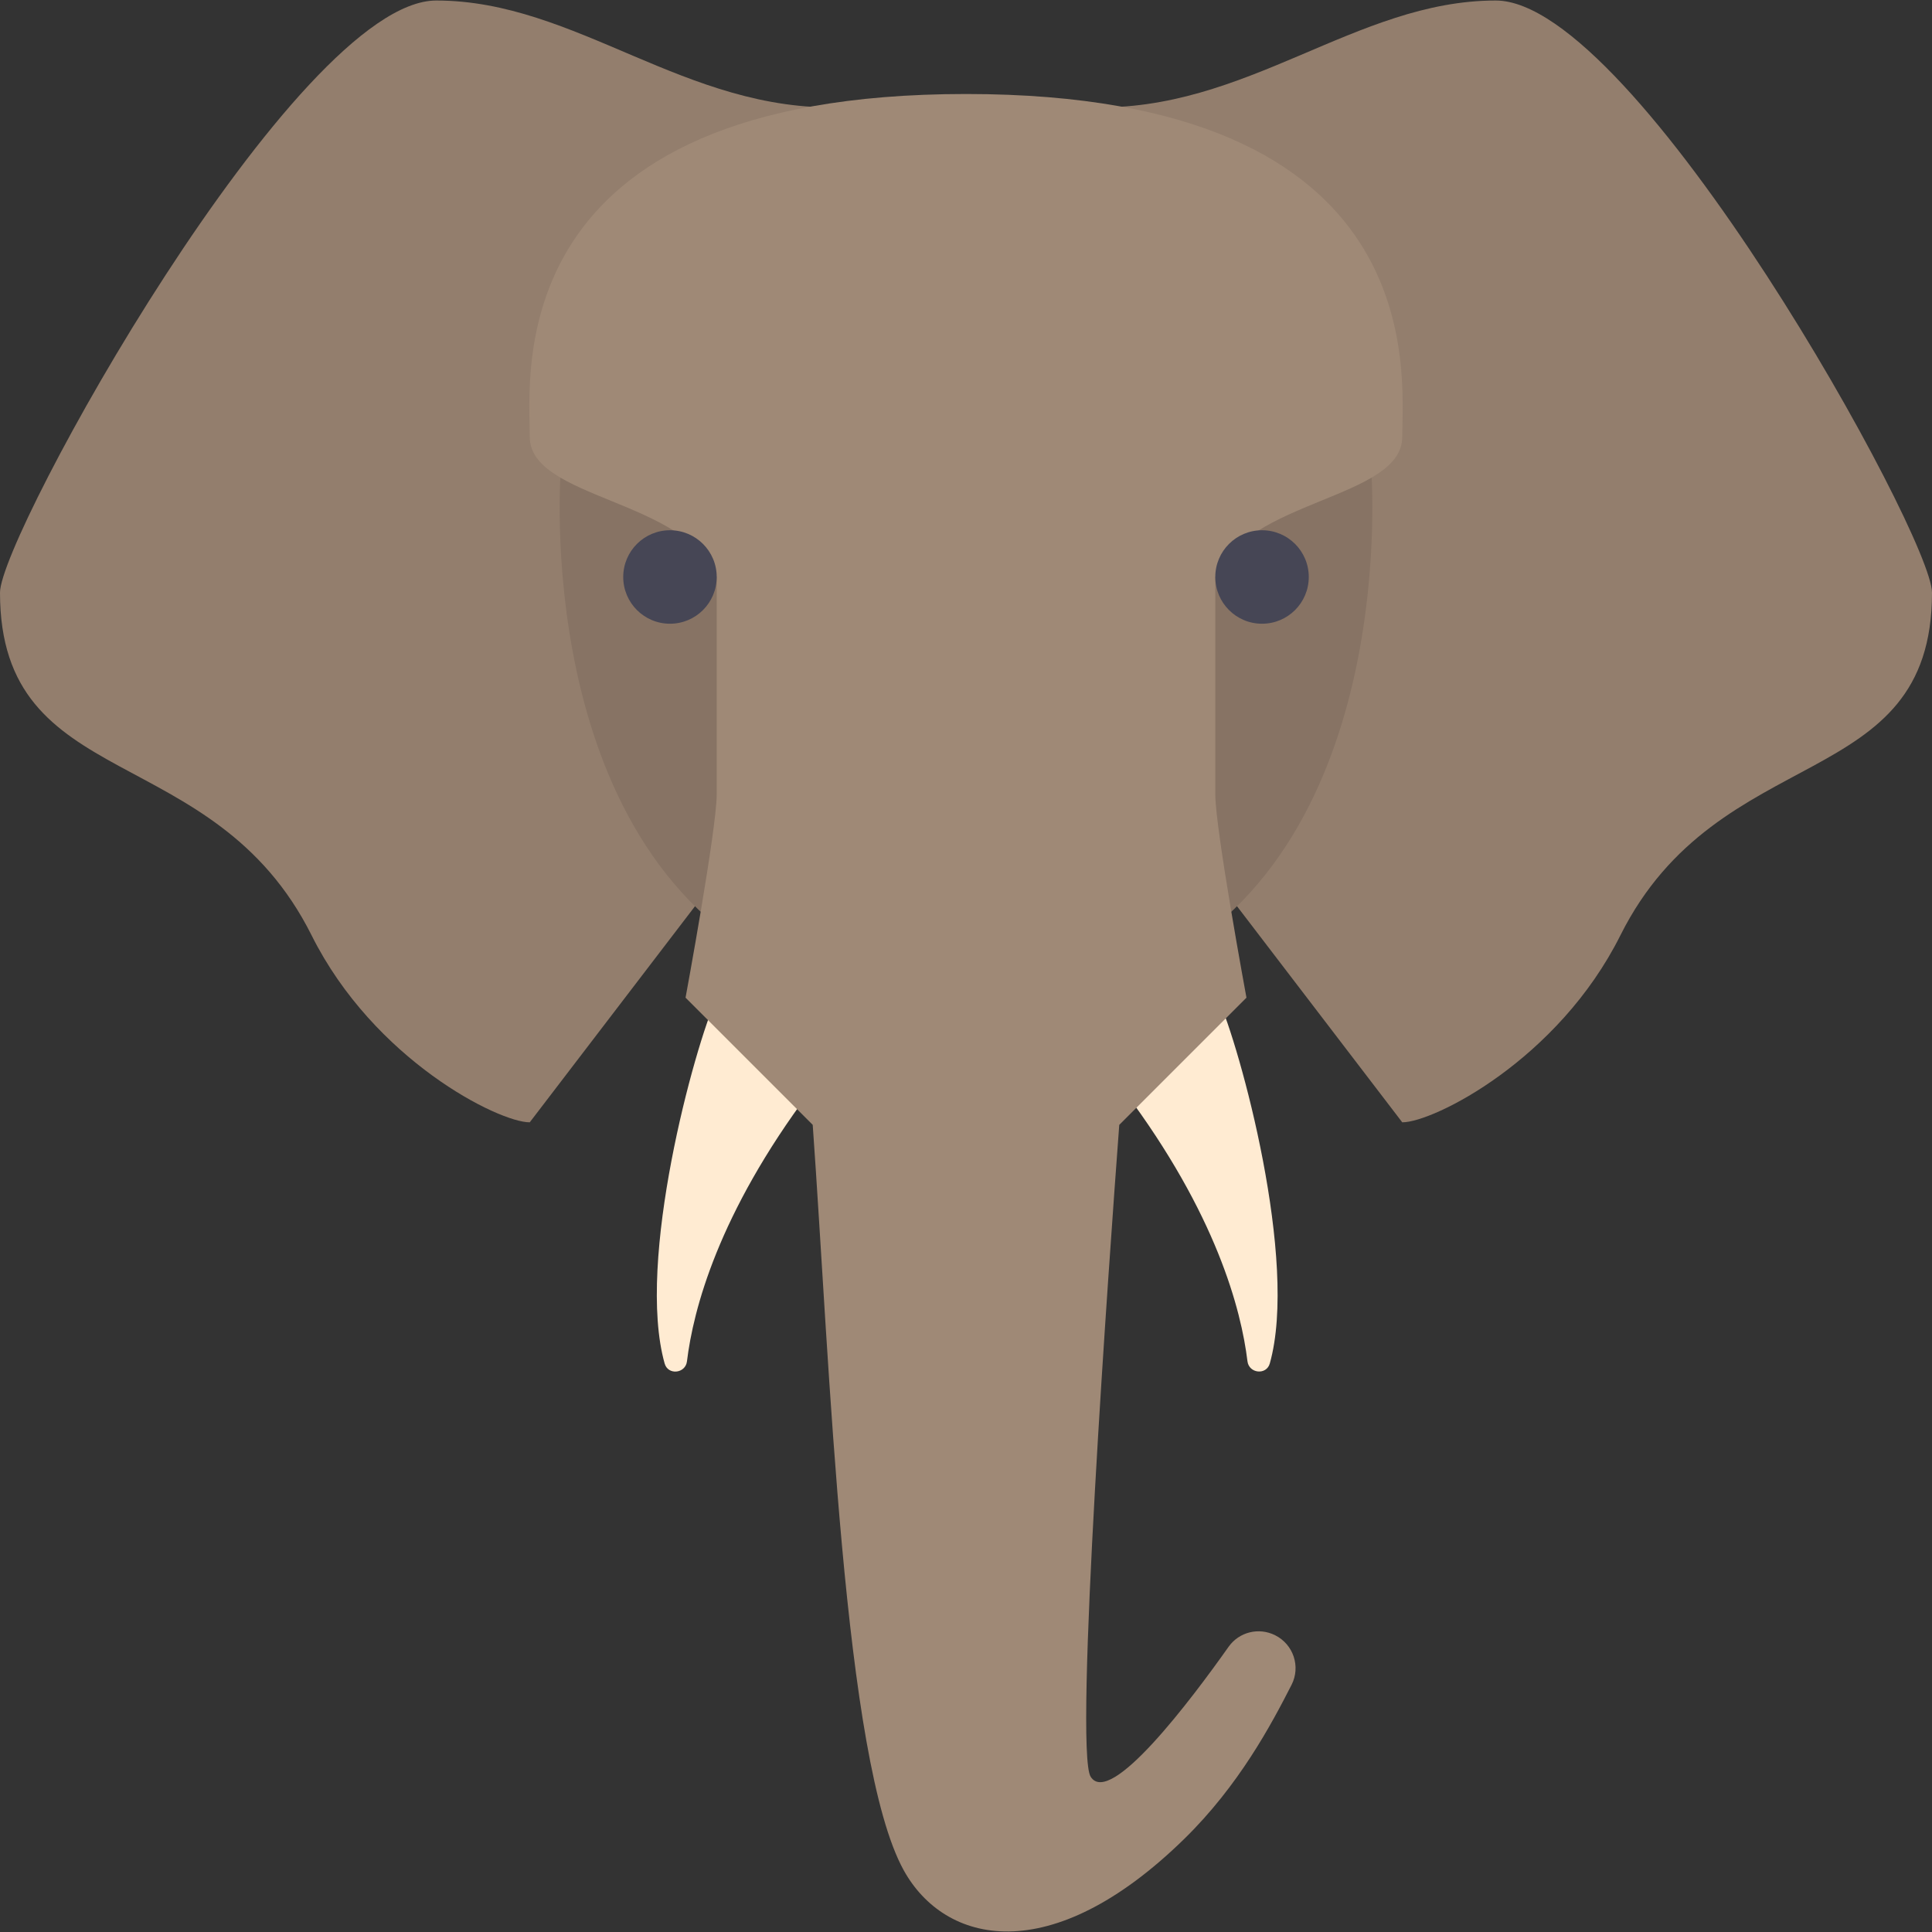
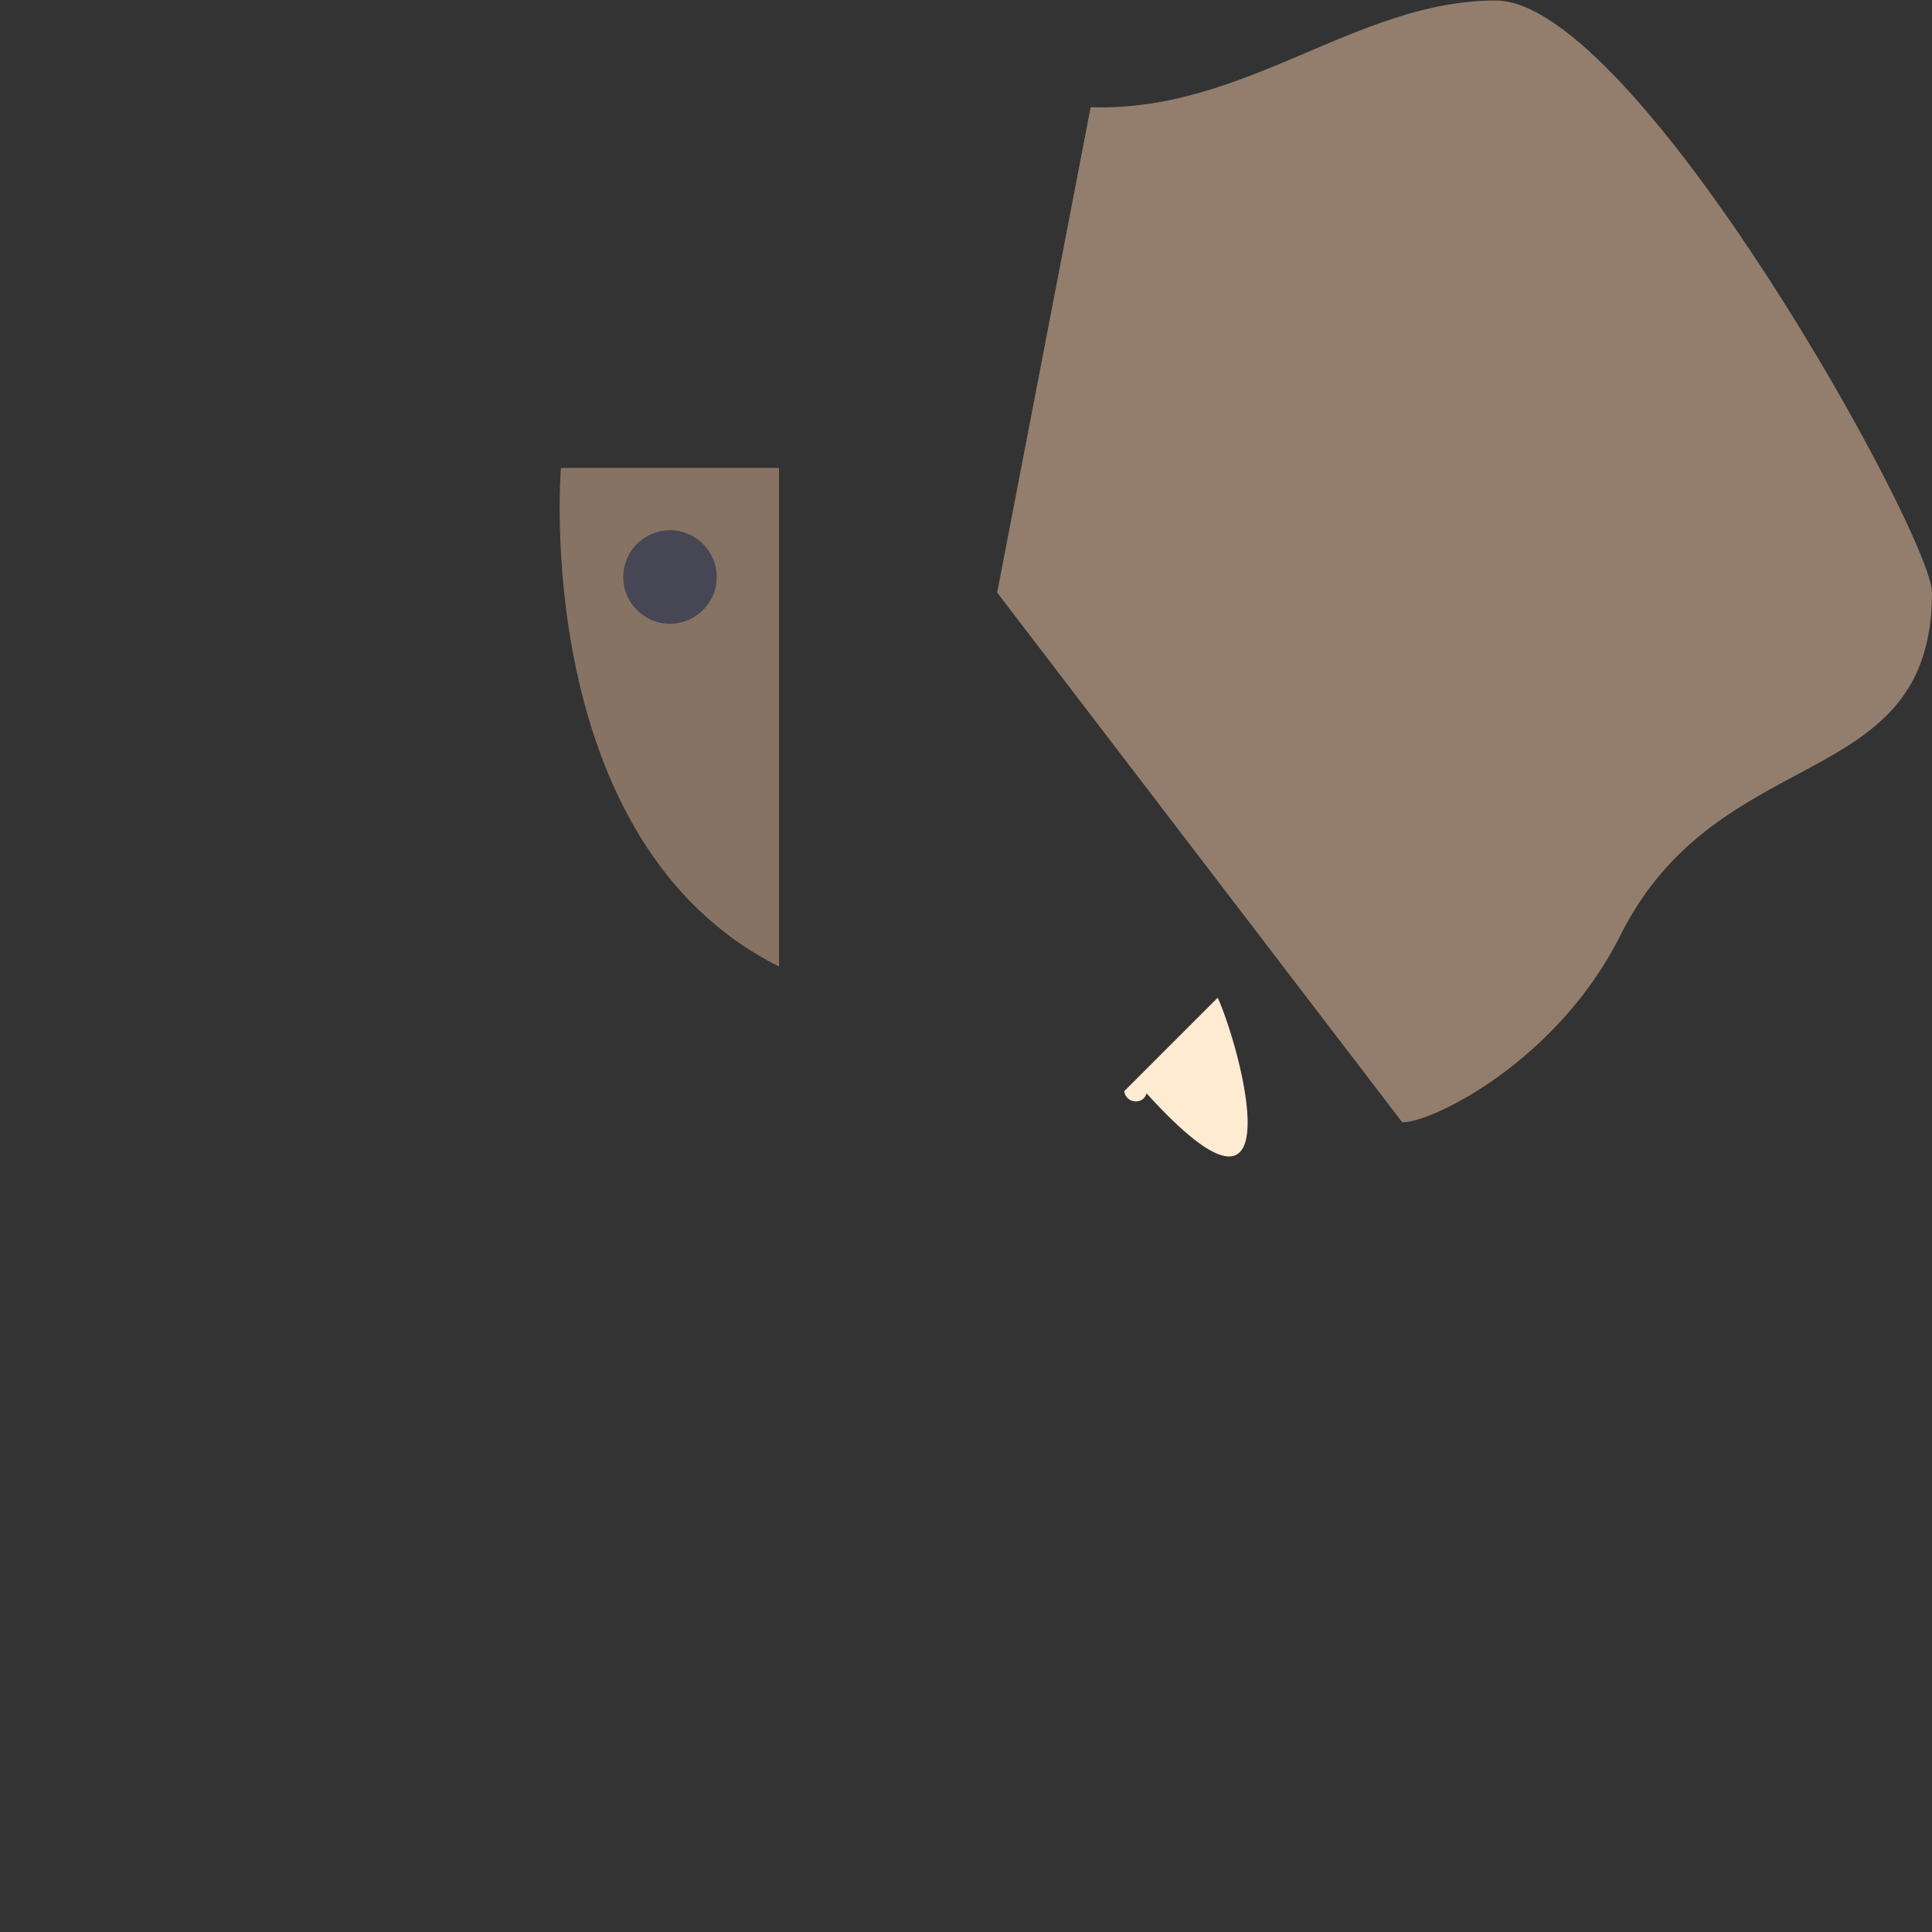
<svg xmlns="http://www.w3.org/2000/svg" version="1.1" id="Layer_1" x="0px" y="0px" viewBox="0 0 512.001 512.001" style="enable-background:new 0 0 512.001 512.001;" xml:space="preserve">
  <rect x="0" y="0" width="512.001" height="512.001" fill="#333333" stroke="none" />
  <g>
    <path style="fill:#937E6D;" d="M289.033,28.42c41.29,1.309,70.194-28.283,107.355-28.283s115.613,141.763,115.613,156.904   c0,53.678-56.448,38.574-82.581,90.839c-16.516,33.032-49.548,49.548-57.807,49.548L264.259,157.041L289.033,28.42" />
-     <path style="fill:#937E6D;" d="M222.968,28.42c-41.29,1.309-70.194-28.283-107.355-28.283S0,141.901,0,157.041   c0,53.678,56.448,38.574,82.581,90.839c16.516,33.032,49.548,49.548,57.807,49.548l107.355-140.387L222.968,28.42" />
  </g>
  <g>
    <path style="fill:#877364;" d="M148.645,124.009c0,0-8.258,99.097,57.807,132.129V124.009   C206.452,124.009,148.645,124.009,148.645,124.009z" />
-     <path style="fill:#877364;" d="M363.356,124.009c0,0,8.258,99.097-57.807,132.129V124.009   C305.549,124.009,363.356,124.009,363.356,124.009z" />
  </g>
  <g>
-     <path style="fill:#FFEBD2;" d="M182.053,360.767c1.649-13.609,8.238-39.037,32.658-71.597l-24.774-24.774   c-5.938,13.062-21.446,69.831-13.796,96.957C177.031,364.513,181.657,364.026,182.053,360.767z" />
-     <path style="fill:#FFEBD2;" d="M322.708,264.396l-24.774,24.774c24.407,32.542,31.003,57.96,32.656,71.575   c0.396,3.264,5.03,3.752,5.921,0.587C344.146,334.198,328.644,277.454,322.708,264.396z" />
+     <path style="fill:#FFEBD2;" d="M322.708,264.396l-24.774,24.774c0.396,3.264,5.03,3.752,5.921,0.587C344.146,334.198,328.644,277.454,322.708,264.396z" />
  </g>
-   <path style="fill:#9F8976;" d="M371.614,115.751c0-16.516,8.258-90.839-115.613-90.839s-115.613,74.323-115.613,90.839  s41.29,16.516,49.548,37.161c0,0,0,48.415,0,57.623c0,9.208-8.258,53.861-8.258,53.861l33.7,33.7  c4.537,63.173,8.135,168.626,24.106,197.525c10.839,19.613,38.834,26.442,74.323-8.258c14.502-14.179,23.076-30.286,28.468-40.865  c2.465-4.837,0.495-10.718-4.36-13.146l0,0c-4.32-2.159-9.542-0.875-12.33,3.069c-9.716,13.745-31.411,42.652-36.551,34.427  c-4.456-7.13,4.932-137.287,7.582-172.744l33.708-33.708c0,0-8.258-44.654-8.258-53.861c0-9.208,0-57.623,0-57.623  C330.323,132.267,371.614,132.267,371.614,115.751z" />
  <g>
    <circle style="fill:#464655;" cx="177.549" cy="152.909" r="12.387" />
-     <circle style="fill:#464655;" cx="334.452" cy="152.909" r="12.387" />
  </g>
  <g>
</g>
  <g>
</g>
  <g>
</g>
  <g>
</g>
  <g>
</g>
  <g>
</g>
  <g>
</g>
  <g>
</g>
  <g>
</g>
  <g>
</g>
  <g>
</g>
  <g>
</g>
  <g>
</g>
  <g>
</g>
  <g>
</g>
</svg>